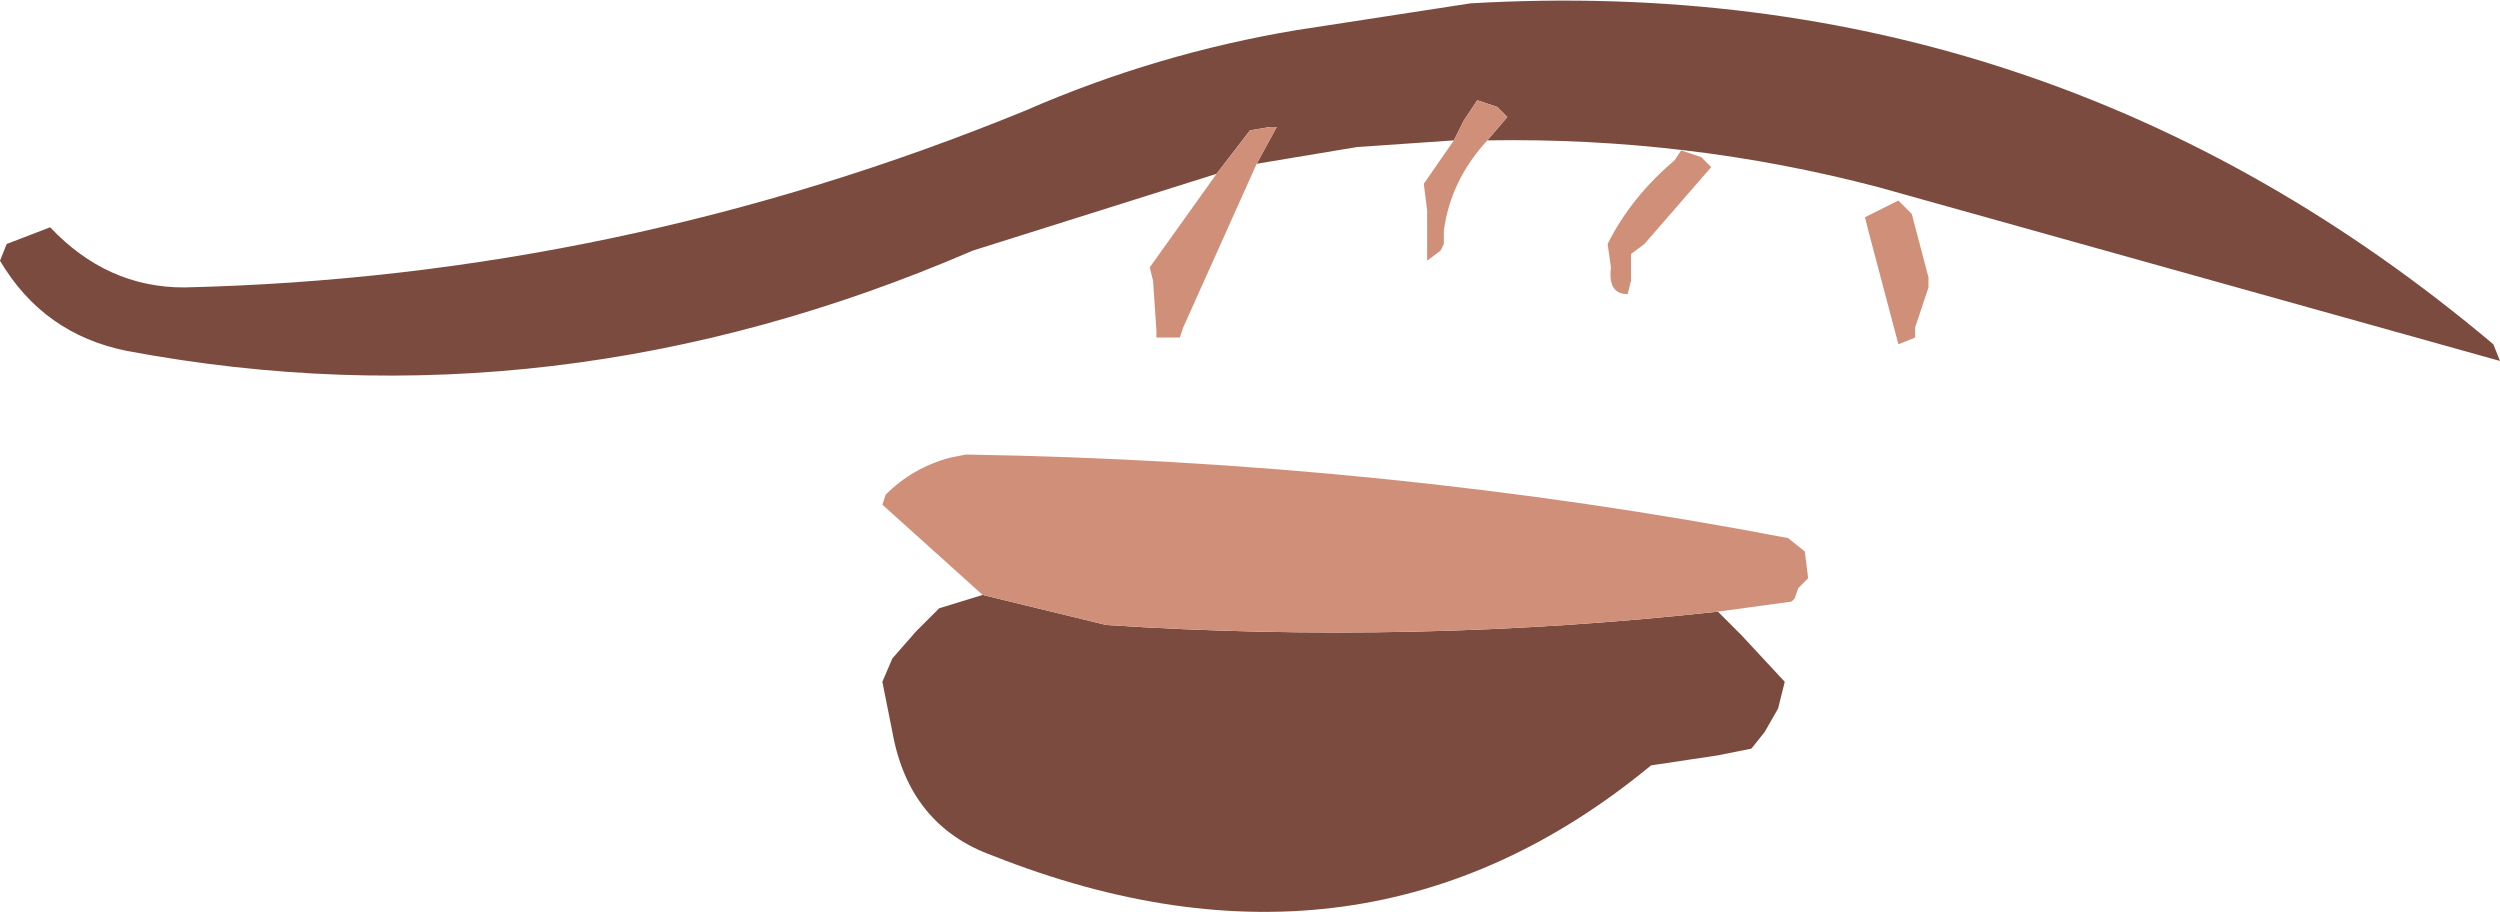
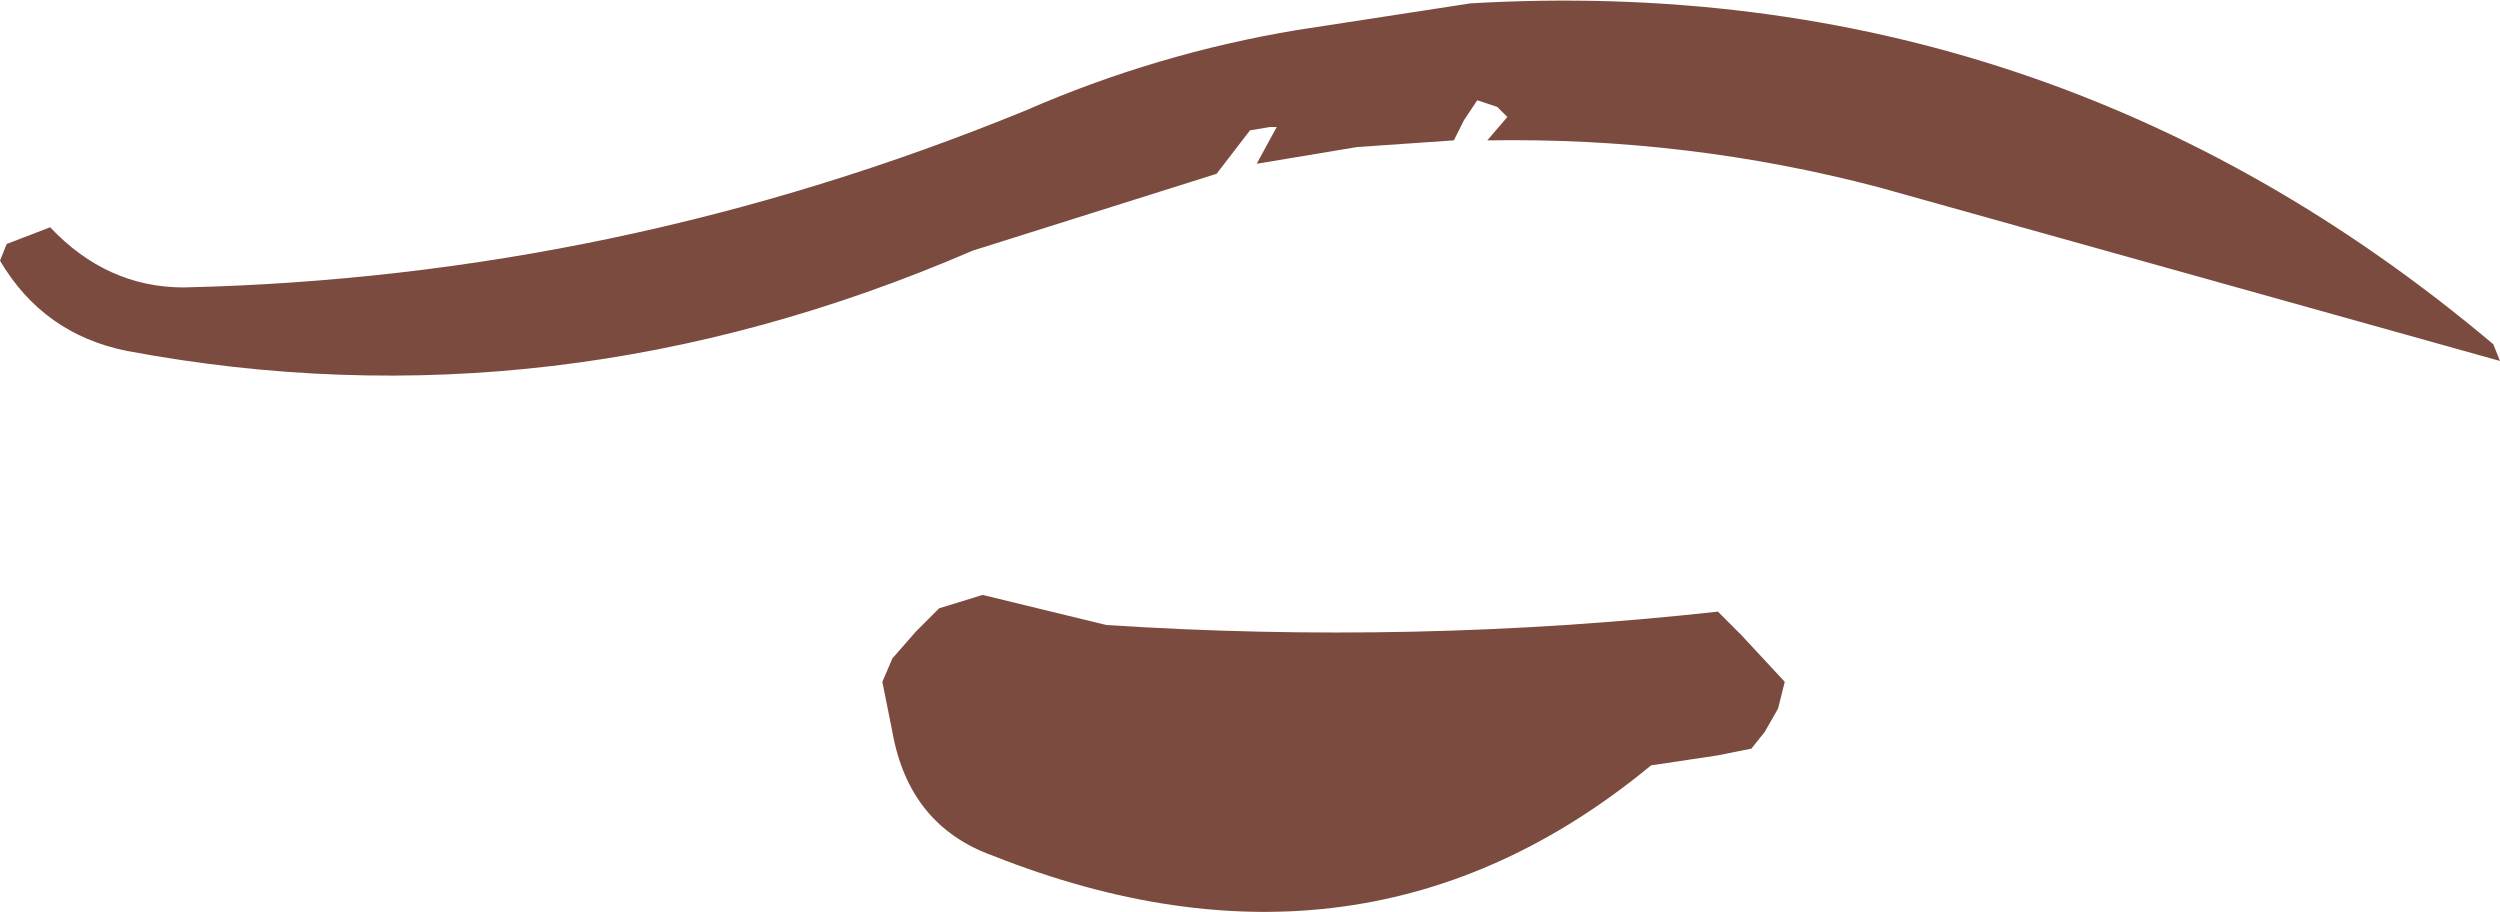
<svg xmlns="http://www.w3.org/2000/svg" height="13.65px" width="37.4px">
  <g transform="matrix(1.0, 0.0, 0.0, 1.0, 18.7, 6.8)">
    <path d="M-0.5 -4.2 L-4.15 -3.05 Q-10.4 -0.35 -16.8 -1.55 -18.05 -1.8 -18.7 -2.9 L-18.6 -3.15 -17.95 -3.4 Q-17.1 -2.5 -15.95 -2.5 -9.45 -2.65 -3.35 -5.15 -1.4 -6.0 0.7 -6.35 L3.3 -6.75 Q11.95 -7.25 18.6 -1.65 L18.7 -1.4 9.4 -4.0 Q6.55 -4.75 3.55 -4.7 L3.85 -5.05 3.7 -5.2 3.4 -5.3 3.2 -5.0 3.05 -4.7 1.6 -4.6 0.1 -4.35 0.4 -4.9 0.3 -4.9 0.0 -4.85 -0.5 -4.2 M7.0 2.35 L7.35 2.7 8.0 3.4 7.9 3.8 7.7 4.15 7.5 4.4 7.0 4.5 6.0 4.65 Q1.7 8.2 -3.85 6.0 -5.1 5.55 -5.35 4.15 L-5.5 3.4 -5.35 3.05 -5.0 2.65 -4.65 2.3 -4.0 2.1 -2.15 2.55 Q2.45 2.85 7.0 2.35" fill="#7c4b3f" fill-rule="evenodd" stroke="none" />
-     <path d="M3.55 -4.7 Q3.0 -4.1 2.9 -3.35 L2.9 -3.15 2.85 -3.05 2.65 -2.9 2.65 -3.65 2.6 -4.05 3.05 -4.7 3.2 -5.0 3.4 -5.3 3.7 -5.2 3.85 -5.05 3.55 -4.7 M0.1 -4.35 L-1.0 -1.9 -1.05 -1.75 -1.4 -1.75 -1.4 -1.85 -1.45 -2.6 -1.5 -2.8 -0.5 -4.2 0.0 -4.85 0.3 -4.9 0.4 -4.9 0.1 -4.35 M9.9 -3.6 L10.15 -2.65 10.15 -2.5 9.95 -1.9 9.95 -1.75 9.7 -1.65 9.25 -3.35 9.2 -3.55 9.6 -3.75 9.7 -3.8 9.9 -3.6 M6.9 -4.3 L5.9 -3.15 5.7 -3.0 5.7 -2.6 5.65 -2.4 Q5.35 -2.4 5.4 -2.8 L5.35 -3.15 Q5.7 -3.85 6.35 -4.4 L6.45 -4.55 6.75 -4.45 6.9 -4.3 M-4.0 2.1 L-5.5 0.75 -5.45 0.6 Q-5.05 0.2 -4.5 0.05 L-4.25 0.0 Q2.05 0.1 8.05 1.25 L8.3 1.45 8.35 1.85 8.2 2.0 8.15 2.15 8.1 2.2 7.0 2.35 Q2.45 2.85 -2.15 2.55 L-4.0 2.1" fill="#d08f79" fill-rule="evenodd" stroke="none" />
  </g>
</svg>